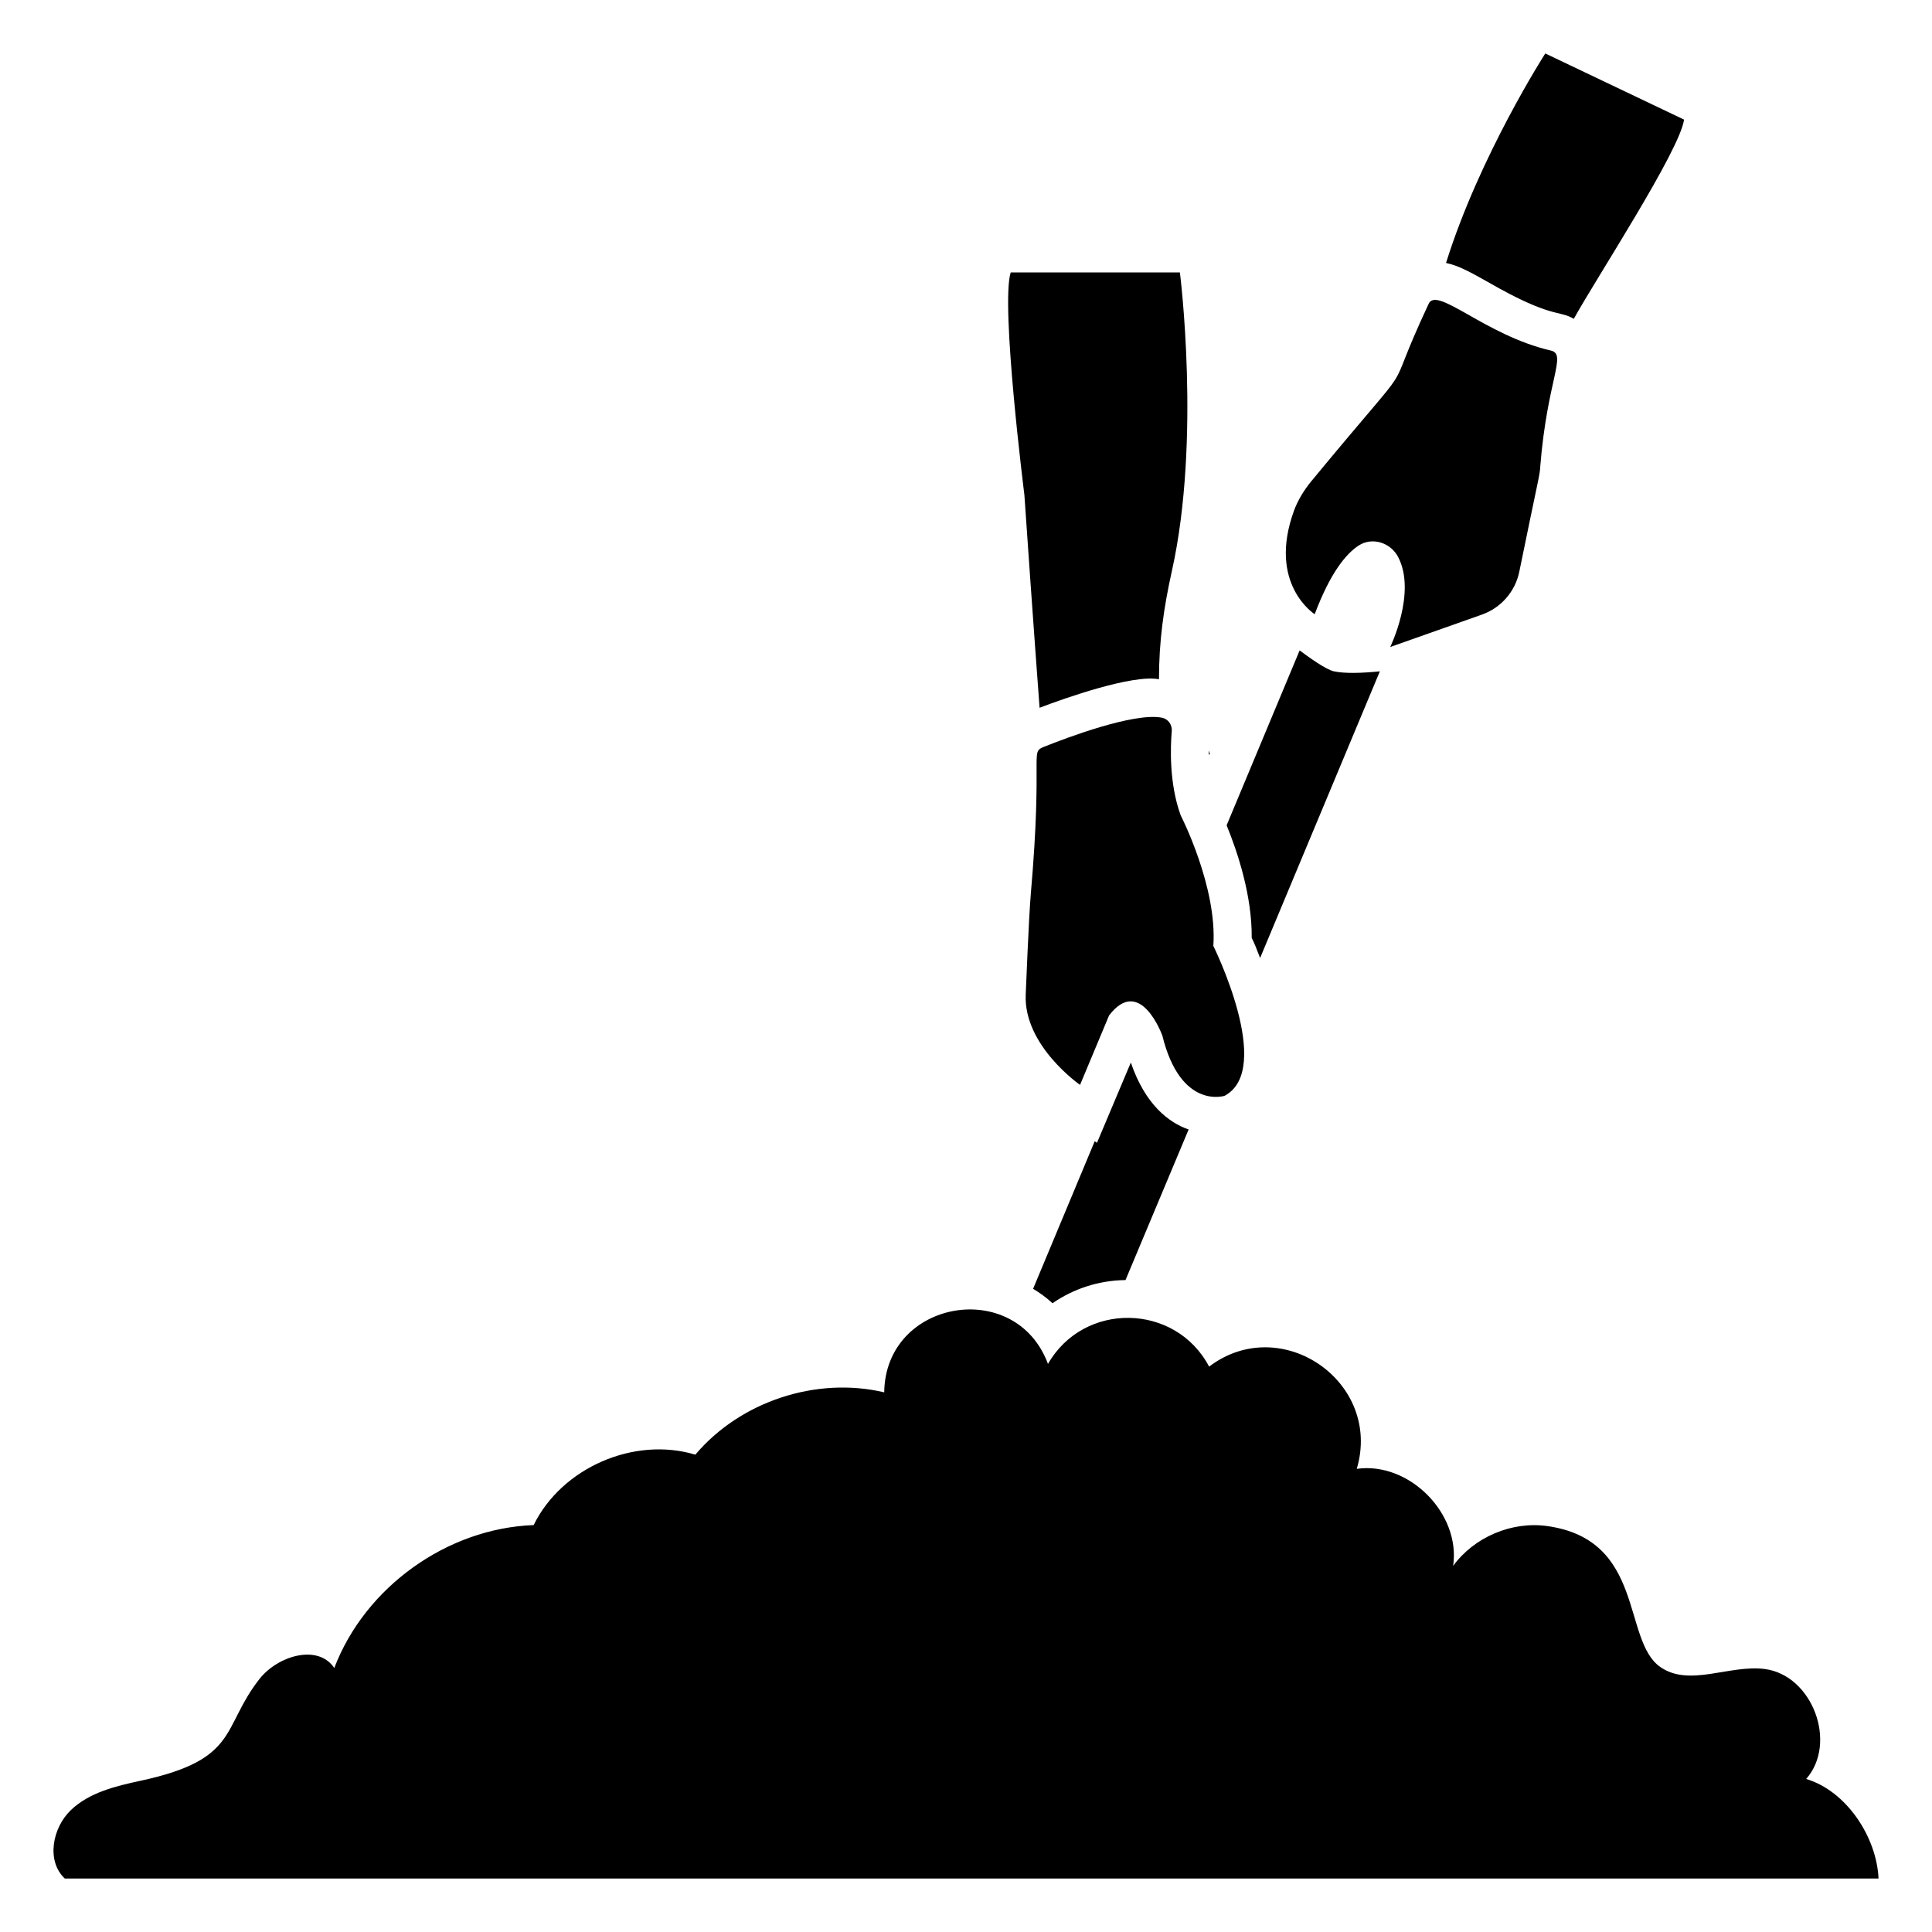
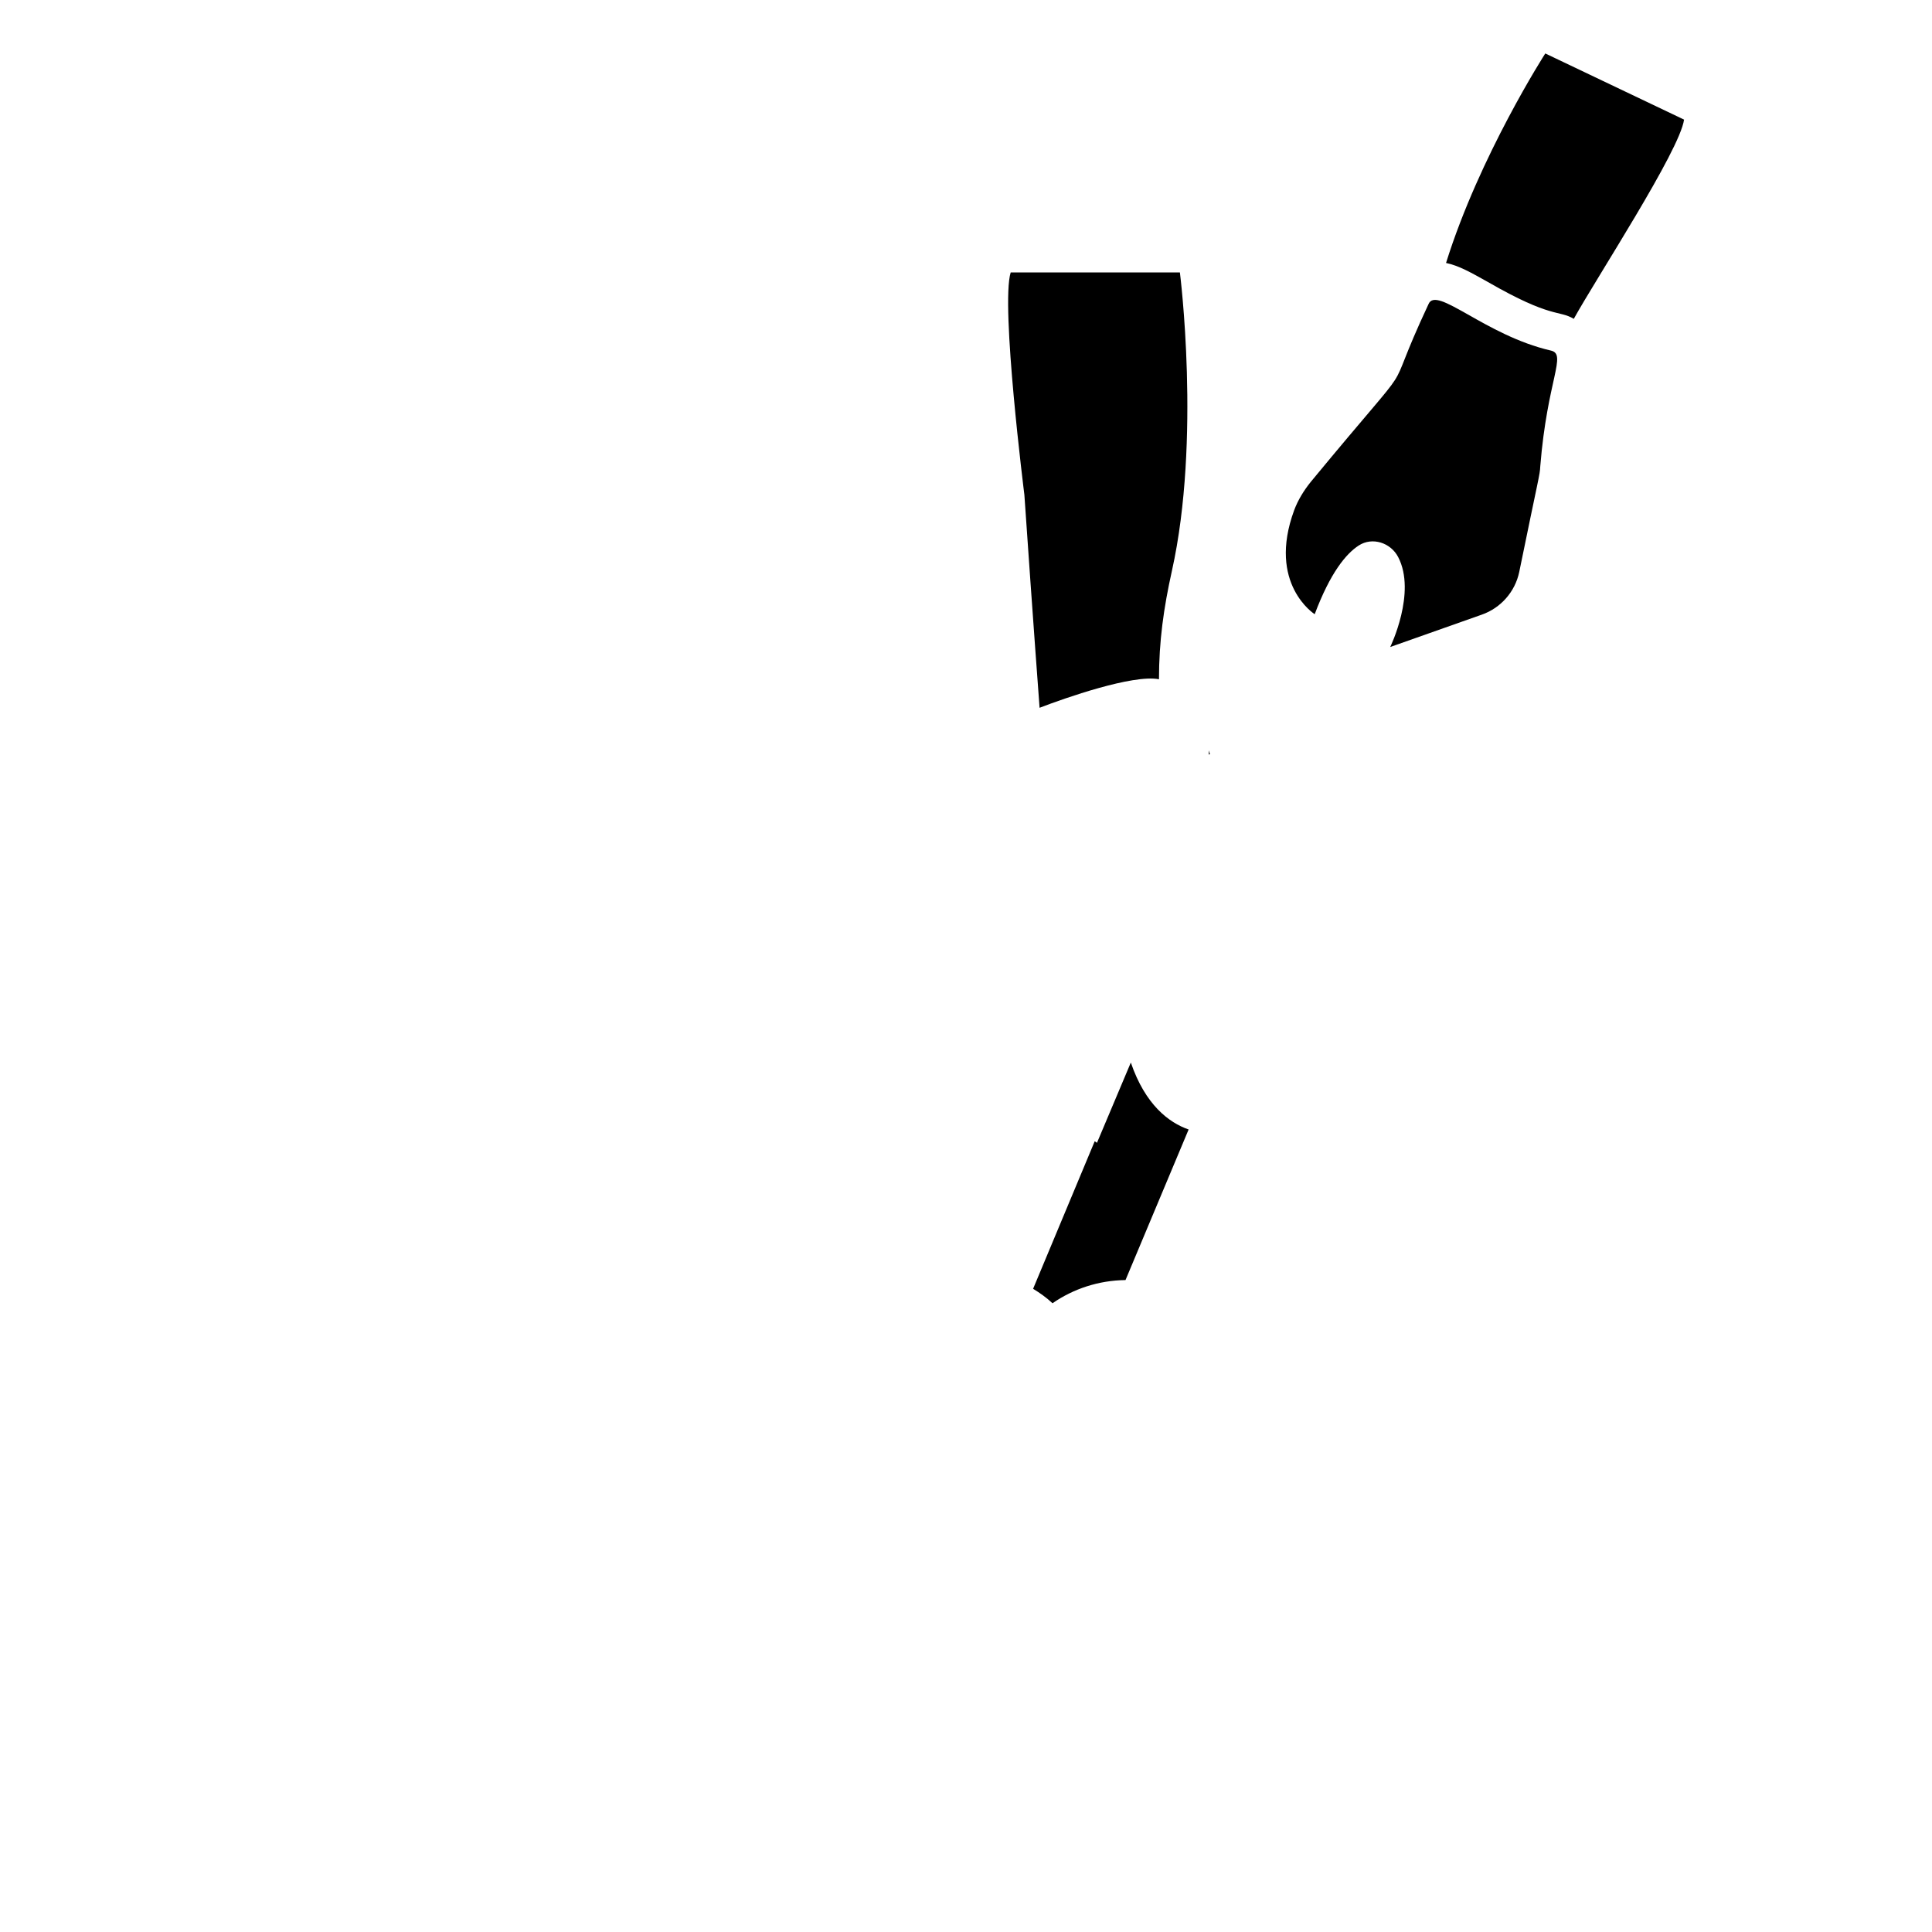
<svg xmlns="http://www.w3.org/2000/svg" fill="#000000" width="800px" height="800px" version="1.1" viewBox="144 144 512 512">
  <g>
    <path d="m443.68 425.59-8.969 21.262-0.605-0.402-16.324 39.094c1.812 1.109 3.527 2.316 5.141 3.828 5.543-3.828 12.191-6.047 19.348-6.144l16.727-39.902c-5.238-1.812-11.488-6.547-15.316-17.734z" />
-     <path d="m477.94 397.88 31.738-75.973c-4.938 0.504-9.371 0.605-12.191 0-2.215-0.504-6.75-3.828-9.07-5.539l-19.348 46.348c2.922 7.156 6.75 18.641 6.648 29.828 0.715 1.406 1.418 3.219 2.223 5.336z" />
    <path d="m464.34 342.86v1.109l0.301-0.102z" />
    <path d="m419.5 331.57c6.559-2.527 24.746-8.922 31.641-7.559 0-10.09 1.238-18.871 3.426-28.719 7.758-34.863 2.117-79.098 2.117-79.098h-44.84c-2.719 8.664 3.629 58.945 3.629 58.945 0.301 4.742 2.617 37.59 4.027 56.43z" />
    <path d="m561.07 228.5c5.941-10.762 28.09-44.578 29.223-52.801l-36.777-17.531s-17.434 27.105-26.301 55.52c3.426 0.703 6.75 2.621 11.082 5.039 16.965 9.785 18.75 7.359 22.773 9.773z" />
-     <path d="m454.53 337.75c0.145-1.703-0.984-3.258-2.668-3.566-7.43-1.379-25.066 5.277-31.195 7.727-3.859 1.543-0.215 1.285-3.492 38.98-0.539 6.215-1.352 26.754-1.352 26.754-0.539 13.512 14.402 23.859 14.402 23.859l7.691-18.402c8.297-10.832 14.121 5.356 14.121 5.356 4.863 19.727 16.484 15.945 16.484 15.945 13.242-7.027-2.973-39.727-2.973-39.727 1.082-15.676-8.648-34.594-8.648-34.594-3.102-8.477-2.723-18.223-2.371-22.332z" />
    <path d="m492.41 306.77c4.125-10.973 8.293-16.02 11.676-18.211 3.598-2.328 8.469-0.746 10.445 3.07 4.914 9.434-2.106 23.832-2.106 23.832l24.227-8.559c5.047-1.754 8.863-6.059 9.961-11.324 5.195-25.438 5.461-25.586 5.574-28 1.867-23.117 7.148-29.676 2.809-30.676-17.434-4.016-30.367-17.363-32.434-12.289-13.527 28.879 0.156 9.105-31.16 47.047-1.844 2.285-3.422 4.828-4.434 7.551-7.195 19.57 5.441 27.559 5.441 27.559z" />
-     <path d="m622.65 615.45c8.41-9.555 1.633-27.531-10.992-29.148-9.355-1.199-19.957 4.871-27.68-0.543-10.133-7.102-3.922-33.754-30.016-37.344-9.367-1.289-19.289 2.93-24.863 10.566 2.047-13.863-11.668-27.676-25.543-25.723 6.824-22.988-19.996-41.582-39.125-27.094-8.93-16.891-33.219-17.305-42.707-0.707-8.527-23.027-43.121-17.039-43.395 7.527-17.996-4.246-38.125 2.398-50.059 16.52-16.219-4.898-35.387 3.445-42.848 18.66-22.941 0.848-44.664 16.422-52.832 37.875-4.348-6.481-15.016-3.223-19.832 2.918-10.16 12.961-5.223 21.305-31.488 26.957-6.633 1.43-13.613 3.102-18.508 7.801-4.894 4.703-6.539 13.473-1.59 18.113h480.66c-0.496-11.066-8.562-23.219-19.18-26.379z" />
  </g>
</svg>